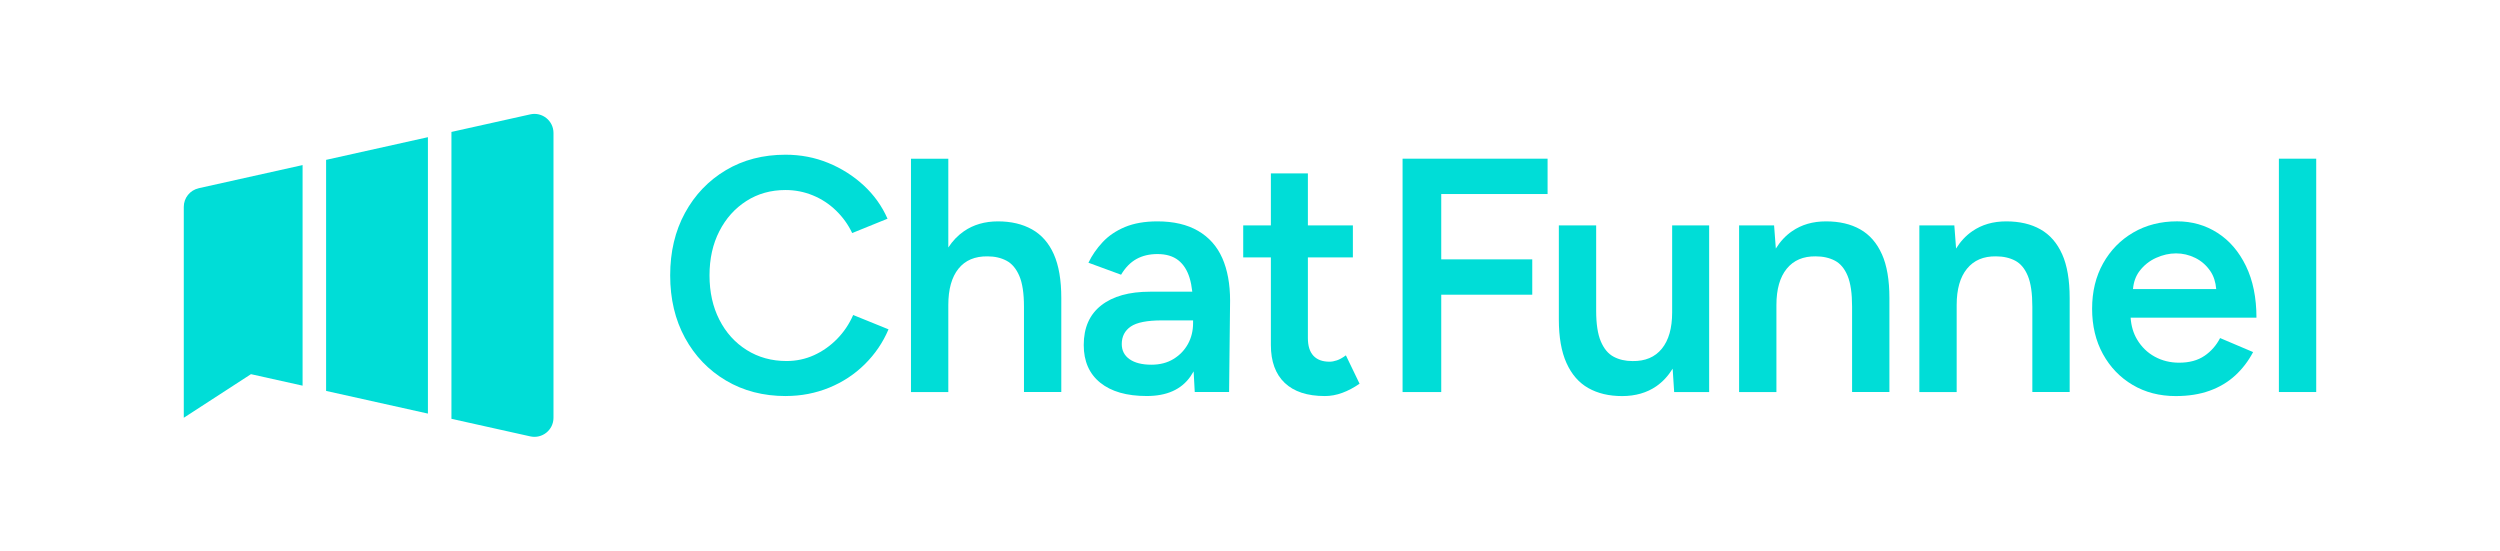
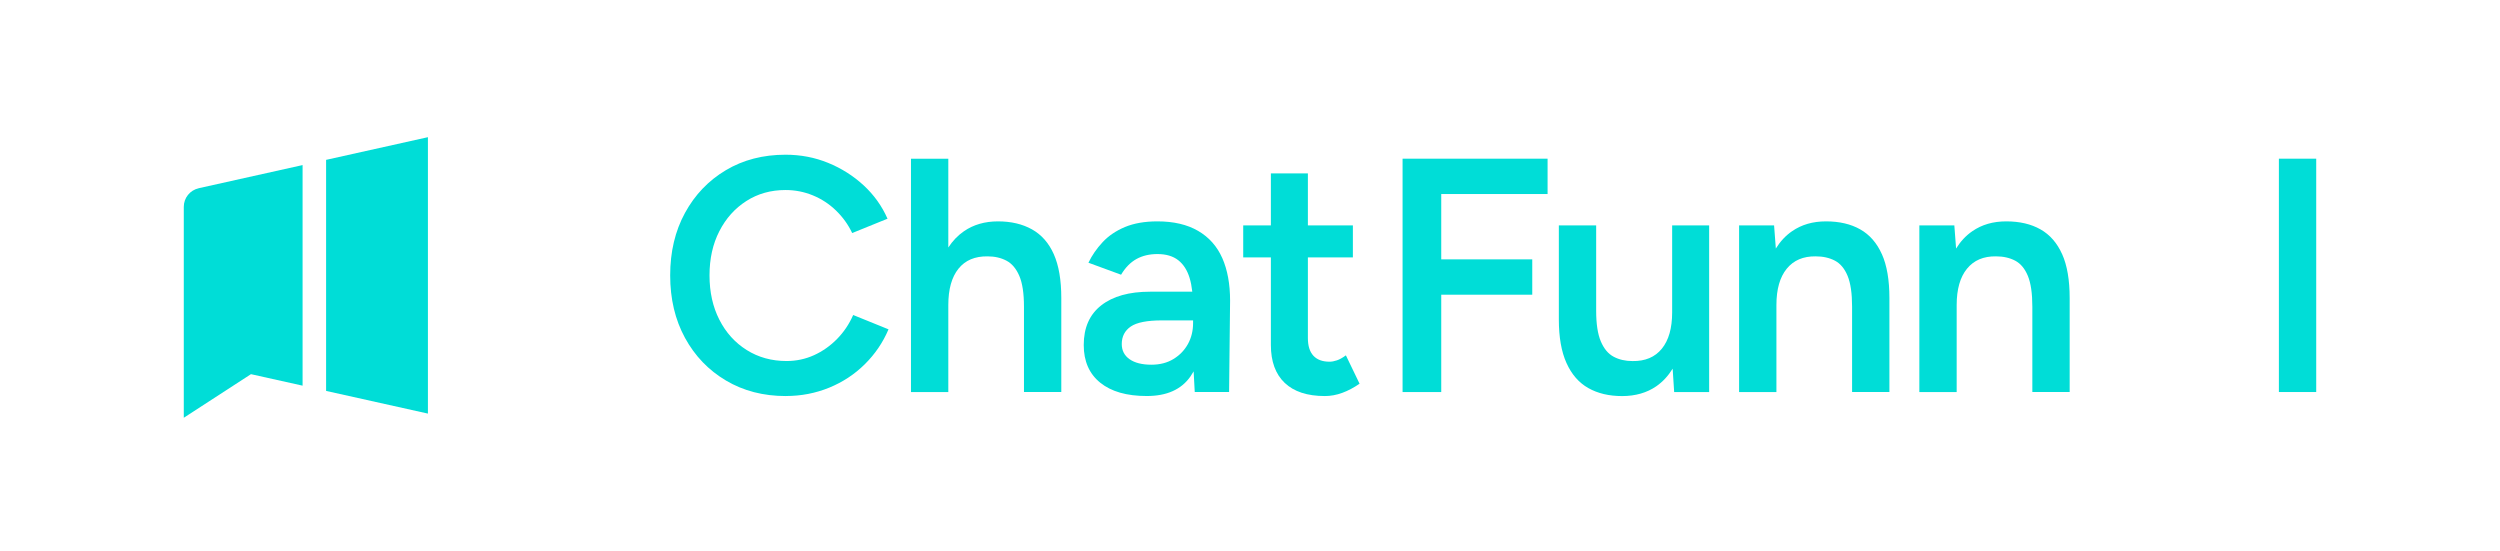
<svg xmlns="http://www.w3.org/2000/svg" viewBox="0 0 856.71 188.73">
  <defs>
    <style>      .cls-1 {        fill: #00ddd7;      }    </style>
  </defs>
  <g>
    <g id="Camada_1">
      <g>
        <g>
          <path class="cls-1" d="M269.29,135.72c-7.69,0-14.53-1.77-20.5-5.31-5.98-3.54-10.66-8.41-14.05-14.62-3.39-6.21-5.08-13.35-5.08-21.42s1.69-15.21,5.08-21.42c3.39-6.21,8.05-11.08,13.99-14.62,5.94-3.54,12.75-5.31,20.45-5.31,5.18,0,10.05.93,14.62,2.8,4.57,1.87,8.62,4.44,12.17,7.71,3.54,3.28,6.26,7.08,8.17,11.42l-12.11,4.91c-1.37-2.89-3.22-5.46-5.54-7.71-2.32-2.25-4.97-3.98-7.94-5.2-2.97-1.22-6.09-1.83-9.37-1.83-5.03,0-9.5,1.26-13.42,3.77-3.92,2.51-7.01,5.96-9.25,10.34-2.25,4.38-3.37,9.42-3.37,15.14s1.12,10.78,3.37,15.19c2.25,4.42,5.37,7.88,9.37,10.39,4,2.51,8.55,3.77,13.65,3.77,3.35,0,6.49-.67,9.42-2,2.93-1.33,5.56-3.18,7.88-5.54,2.32-2.36,4.17-5.1,5.54-8.23l12.11,4.91c-1.9,4.49-4.61,8.47-8.11,11.94-3.5,3.47-7.58,6.15-12.22,8.05-4.65,1.9-9.6,2.86-14.85,2.86Z" />
          <path class="cls-1" d="M361.12,87.11c-1.71-3.84-4.21-6.68-7.48-8.51-3.28-1.83-7.16-2.74-11.65-2.74s-8.38,1.12-11.65,3.37c-2.09,1.44-3.88,3.3-5.37,5.58v-30.42h-12.79v79.96h12.79v-29.82c0-5.41,1.16-9.56,3.48-12.45,2.32-2.89,5.65-4.3,10-4.23,2.44,0,4.59.5,6.45,1.48,1.87.99,3.33,2.72,4.4,5.2,1.07,2.48,1.6,6,1.6,10.57v29.24h12.79v-32.21c0-6.17-.86-11.18-2.57-15.02Z" />
          <path class="cls-1" d="M418.85,88.43c-1.79-4.04-4.55-7.14-8.28-9.31-3.73-2.17-8.38-3.26-13.94-3.26-4.34,0-8.05.65-11.14,1.94-3.08,1.3-5.64,3.03-7.65,5.2-2.02,2.17-3.64,4.51-4.85,7.03l11.19,4.11c1.45-2.44,3.2-4.23,5.25-5.37,2.06-1.14,4.46-1.71,7.2-1.71,2.97,0,5.35.71,7.14,2.11,1.79,1.41,3.08,3.43,3.88,6.05.43,1.4.73,2.98.93,4.74h-14.47c-7.16,0-12.74,1.56-16.73,4.68-4,3.12-6,7.65-6,13.59,0,5.56,1.88,9.86,5.65,12.91,3.77,3.05,9.08,4.57,15.94,4.57s11.84-2.23,14.96-6.68c.39-.56.76-1.15,1.11-1.77l.38,7.08h11.77l.34-31.3c0-5.71-.9-10.58-2.68-14.62ZM407.08,117.9c-1.18,2.13-2.84,3.85-4.97,5.14-2.13,1.3-4.65,1.94-7.54,1.94-3.2,0-5.69-.63-7.48-1.88-1.79-1.26-2.68-2.99-2.68-5.2,0-2.59,1.03-4.59,3.08-6,2.06-1.41,5.64-2.11,10.74-2.11h10.62v.91c0,2.67-.59,5.07-1.77,7.2Z" />
          <path class="cls-1" d="M461.2,121.78c-1.14.84-2.17,1.41-3.08,1.71-.91.31-1.75.46-2.51.46-2.44,0-4.28-.69-5.54-2.06-1.26-1.37-1.88-3.39-1.88-6.05v-27.64h15.42v-10.97h-15.42v-17.82h-12.68v17.82h-9.48v10.97h9.48v30.04c0,5.64,1.58,9.96,4.74,12.97,3.16,3.01,7.75,4.51,13.77,4.51,1.98,0,3.96-.36,5.94-1.09,1.98-.72,3.96-1.77,5.94-3.14l-4.68-9.71Z" />
          <path class="cls-1" d="M480.64,134.35V54.38h49.69v12.11h-36.44v22.39h31.19v12.11h-31.19v33.36h-13.25Z" />
          <path class="cls-1" d="M573.02,77.23v29.82c0,5.41-1.18,9.56-3.54,12.45-2.36,2.9-5.71,4.3-10.05,4.23-2.44,0-4.59-.49-6.45-1.48-1.87-.99-3.33-2.74-4.4-5.25-1.07-2.51-1.6-6.01-1.6-10.51v-29.24h-12.79v32.21c0,6.09.87,11.08,2.63,14.96,1.75,3.88,4.24,6.74,7.48,8.57,3.24,1.83,7.1,2.74,11.59,2.74s8.47-1.12,11.71-3.37c2.2-1.53,4.06-3.54,5.59-6.02l.52,8.02h11.99v-57.12h-12.68Z" />
          <path class="cls-1" d="M644.89,87.11c-1.71-3.84-4.19-6.68-7.42-8.51-3.24-1.83-7.14-2.74-11.71-2.74s-8.38,1.12-11.65,3.37c-2.2,1.51-4.05,3.5-5.56,5.94l-.6-7.94h-11.99v57.12h12.79v-29.82c0-5.41,1.18-9.56,3.54-12.45,2.36-2.89,5.67-4.3,9.94-4.23,2.51,0,4.7.5,6.57,1.48,1.87.99,3.31,2.72,4.34,5.2,1.03,2.48,1.54,6,1.54,10.57v29.24h12.79v-32.21c0-6.17-.86-11.18-2.57-15.02Z" />
          <path class="cls-1" d="M706.66,87.11c-1.71-3.84-4.19-6.68-7.42-8.51-3.24-1.83-7.14-2.74-11.71-2.74s-8.38,1.12-11.65,3.37c-2.2,1.51-4.05,3.5-5.56,5.94l-.6-7.94h-11.99v57.12h12.79v-29.82c0-5.41,1.18-9.56,3.54-12.45,2.36-2.89,5.67-4.3,9.94-4.23,2.51,0,4.7.5,6.57,1.48,1.87.99,3.31,2.72,4.34,5.2,1.03,2.48,1.54,6,1.54,10.57v29.24h12.79v-32.21c0-6.17-.86-11.18-2.57-15.02Z" />
-           <path class="cls-1" d="M755.42,121.95c-2.28,1.56-5.18,2.34-8.68,2.34-3.05,0-5.83-.69-8.34-2.06-2.51-1.37-4.53-3.33-6.05-5.88-1.29-2.15-2.02-4.65-2.22-7.48h43.12c0-6.85-1.2-12.76-3.6-17.71-2.4-4.95-5.65-8.74-9.77-11.37-4.11-2.63-8.72-3.94-13.82-3.94-5.64,0-10.64,1.28-15.02,3.83-4.38,2.55-7.82,6.07-10.34,10.57-2.51,4.49-3.77,9.67-3.77,15.54s1.24,11.04,3.71,15.54c2.47,4.49,5.86,8.02,10.17,10.57,4.3,2.55,9.23,3.83,14.79,3.83,4.34,0,8.21-.61,11.59-1.83,3.39-1.22,6.32-2.97,8.8-5.25,2.47-2.28,4.51-4.95,6.11-8l-11.31-4.8c-1.3,2.51-3.08,4.55-5.37,6.11ZM733.14,92.94c1.52-2.02,3.43-3.54,5.71-4.57,2.28-1.03,4.57-1.54,6.85-1.54s4.47.51,6.57,1.54c2.09,1.03,3.83,2.55,5.2,4.57,1.13,1.66,1.79,3.71,1.99,6.11h-28.52c.22-2.41.95-4.45,2.2-6.11Z" />
          <path class="cls-1" d="M780.94,134.35V54.38h12.79v79.96h-12.79Z" />
        </g>
        <g>
          <path class="cls-1" d="M68.09,64.51c-2.99.67-5.11,3.31-5.11,6.37v72.28l23.02-14.94,17.69,3.94V56.57l-35.6,7.93Z" />
-           <path class="cls-1" d="M181.72,39.19l-27.02,6.02v98.31l27.02,6.02c4.08.91,7.95-2.19,7.95-6.37V45.56c0-4.18-3.87-7.28-7.95-6.37Z" />
          <polygon class="cls-1" points="111.75 54.78 111.75 133.96 146.64 141.73 146.64 47.01 111.75 54.78" />
        </g>
      </g>
    </g>
  </g>
</svg>